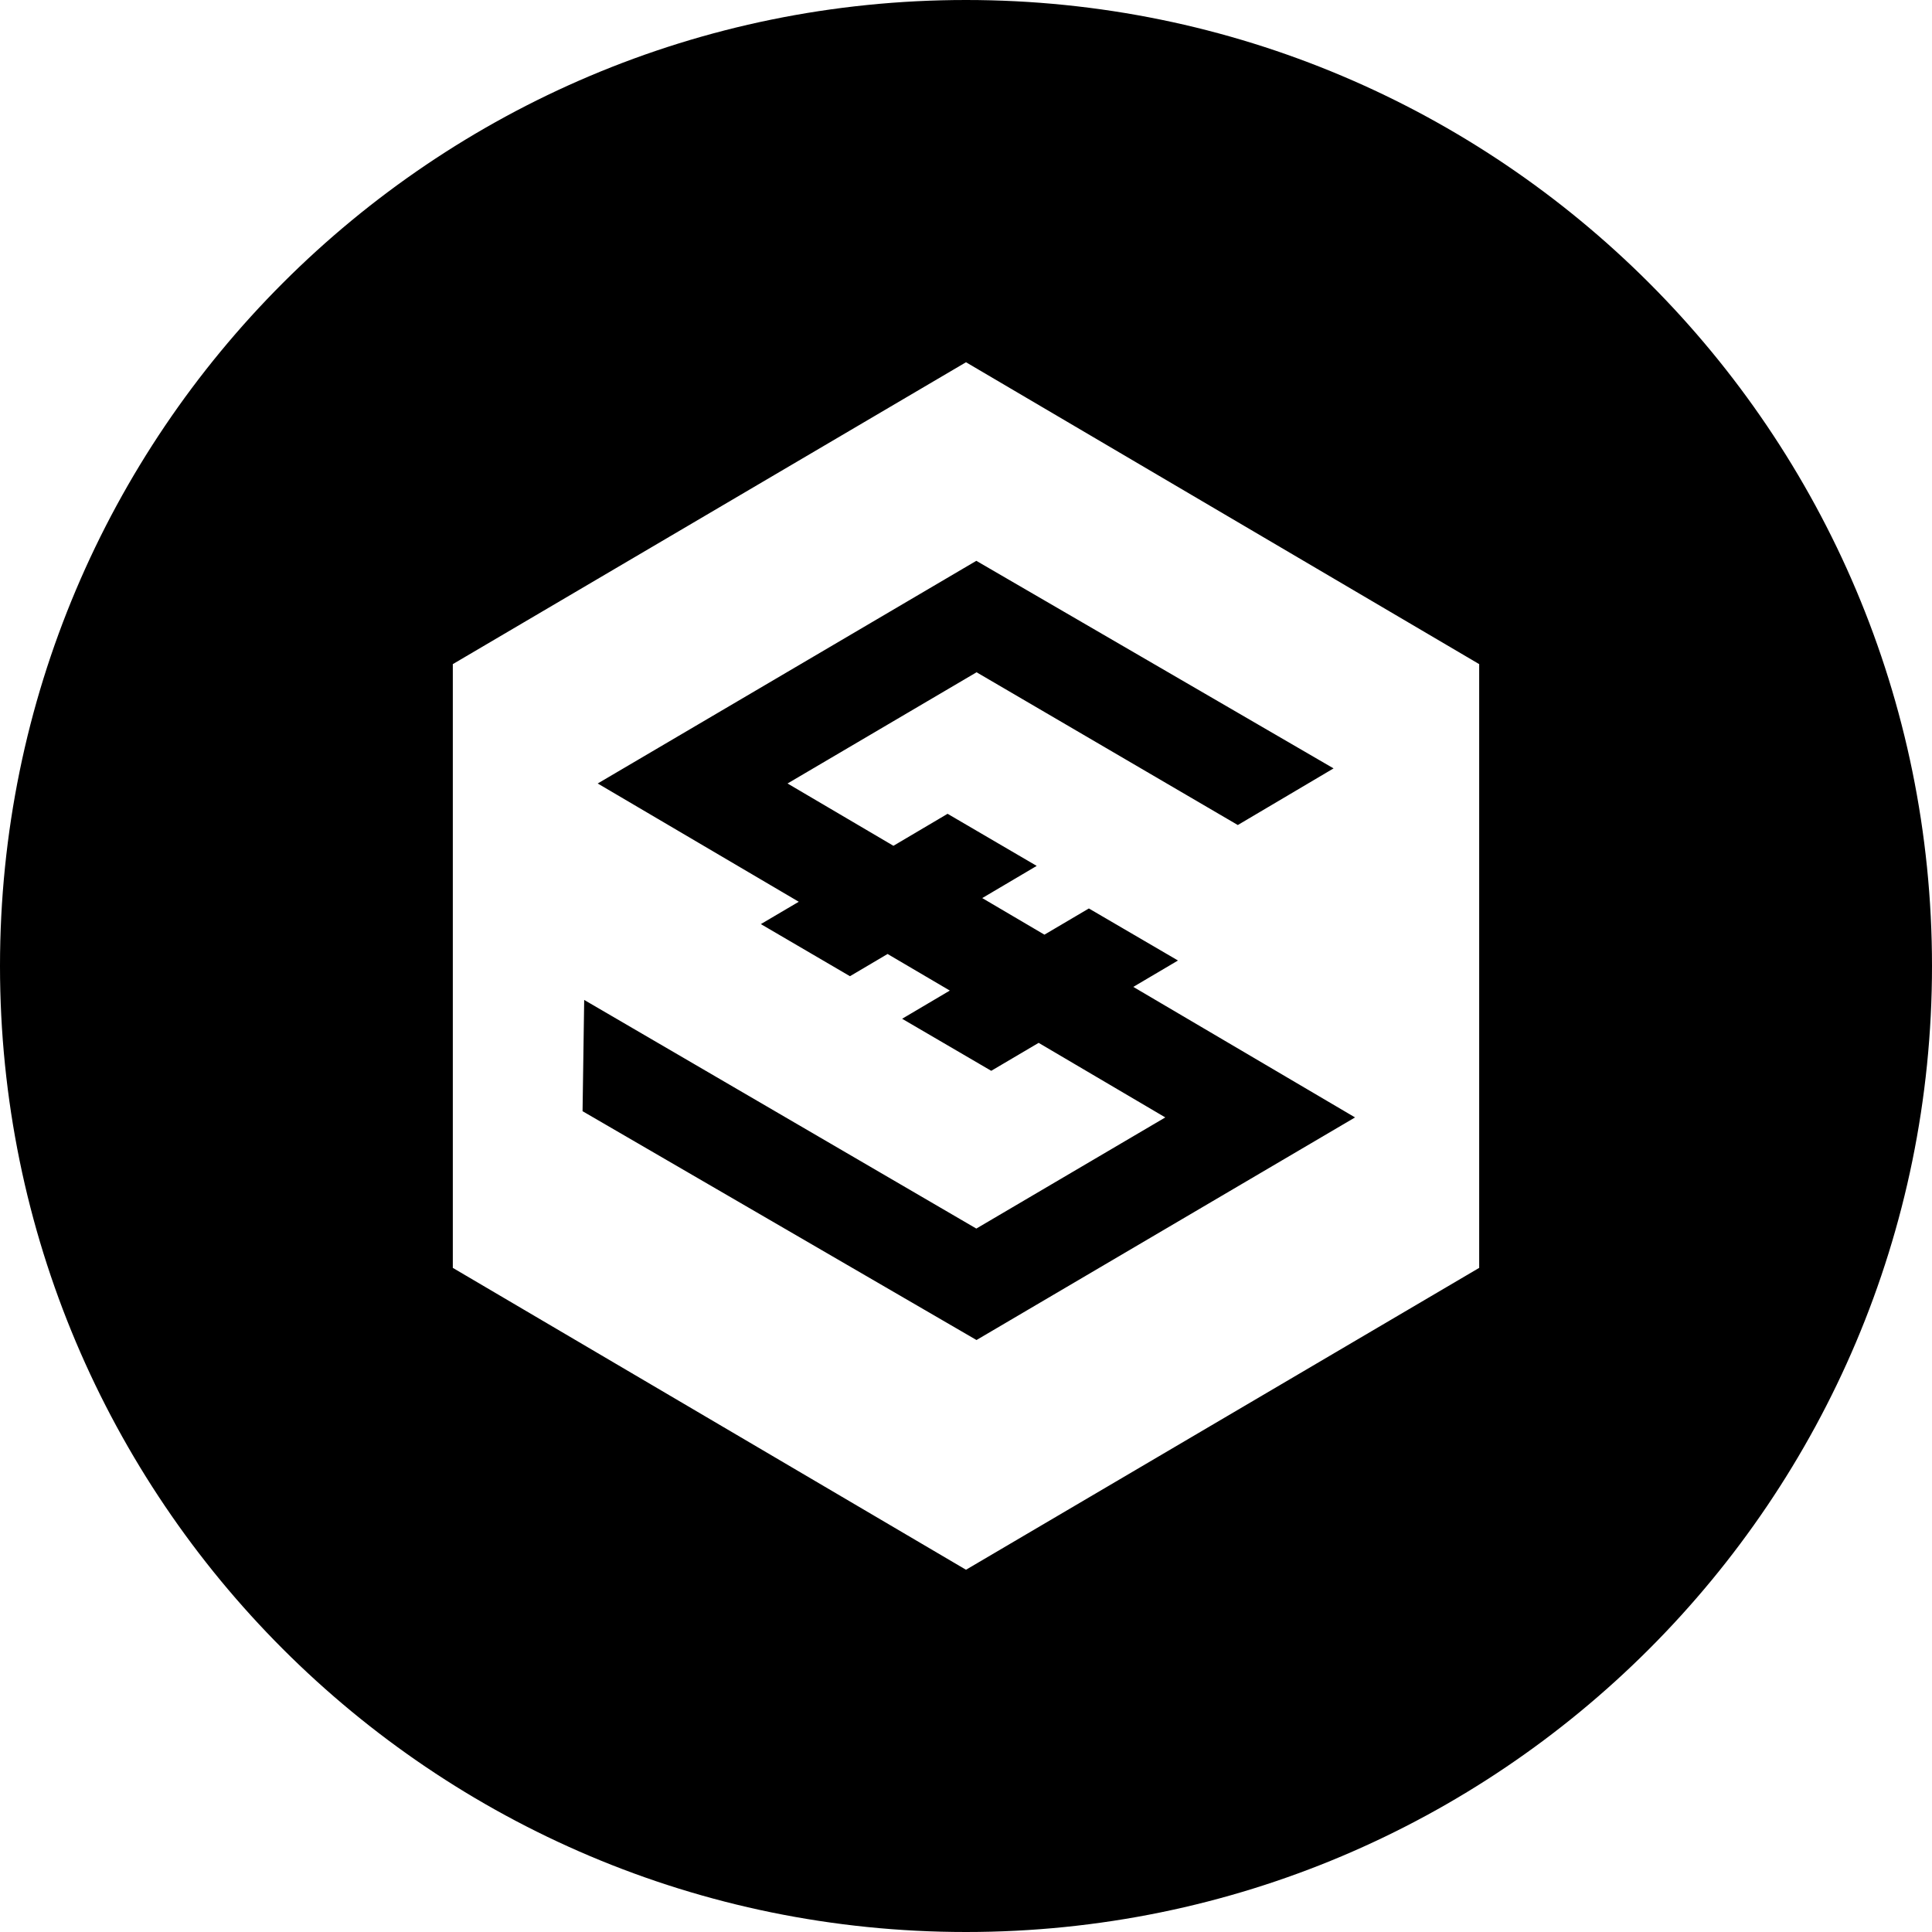
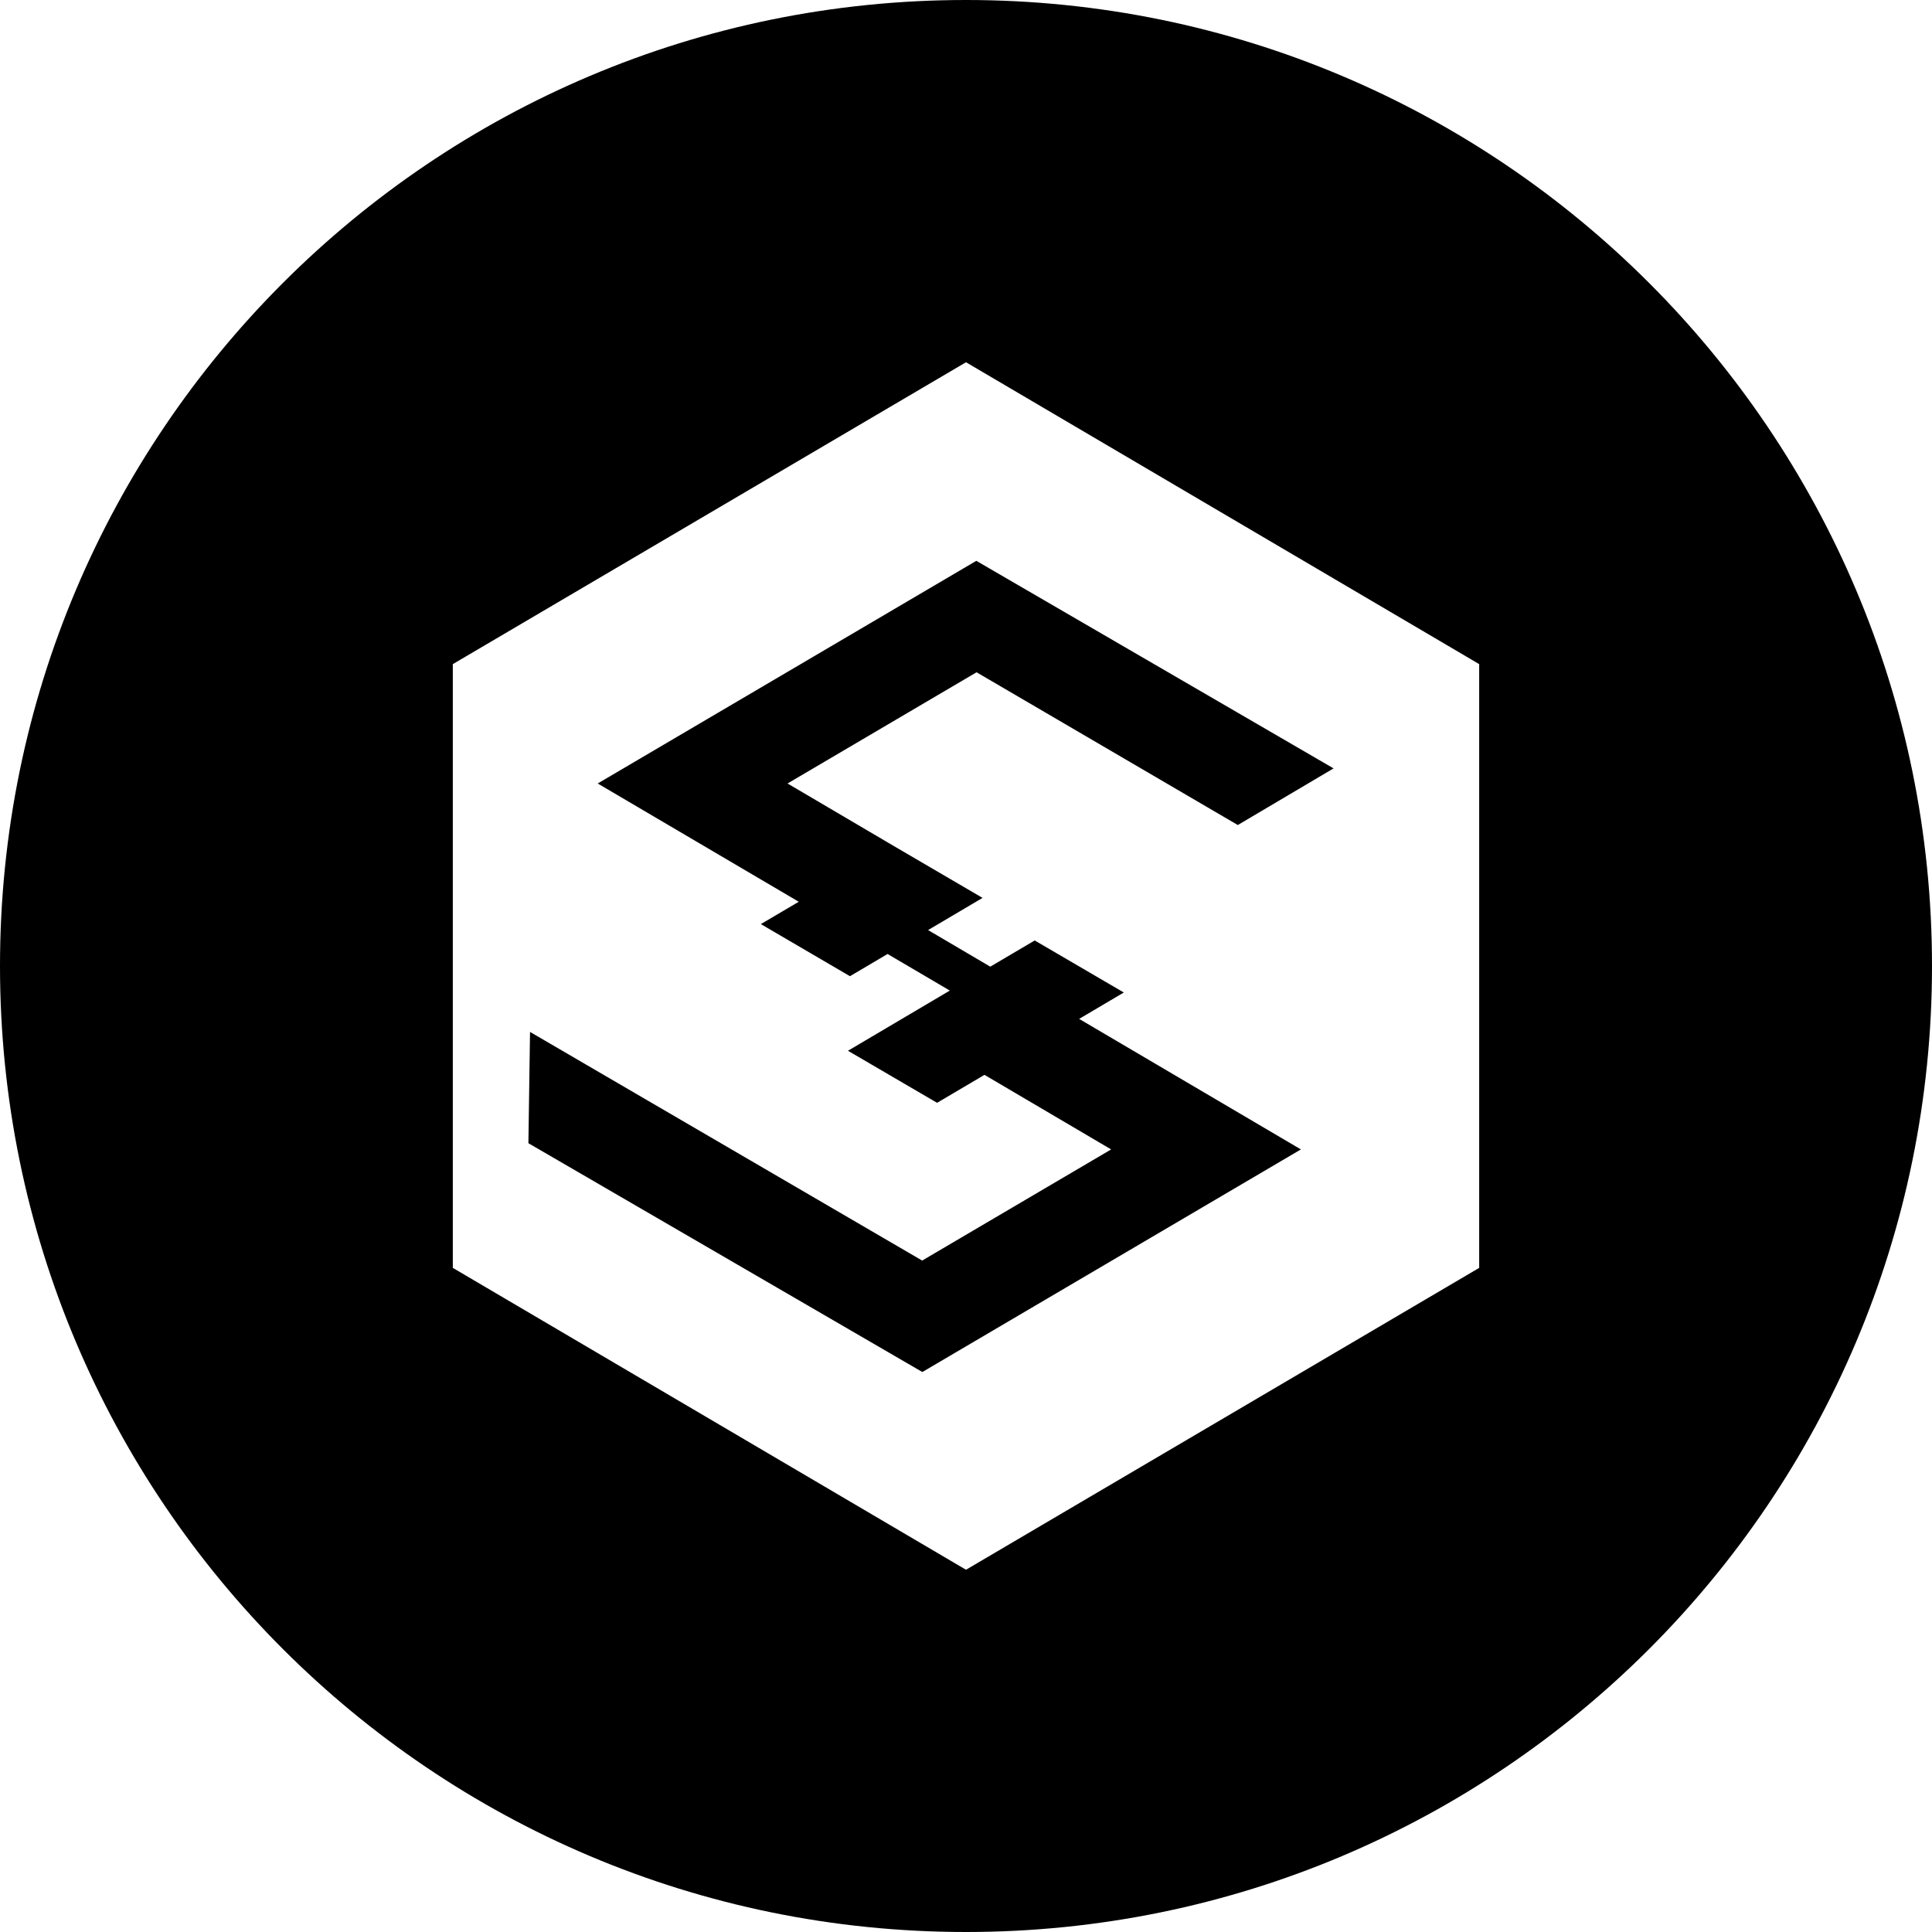
<svg xmlns="http://www.w3.org/2000/svg" width="800" height="800" viewBox="0 0 32 32">
-   <path fill="currentColor" fill-rule="evenodd" d="M16 32C7.163 32 0 24.837 0 16S7.163 0 16 0s16 7.163 16 16s-7.163 16-16 16m8.5-21L16 6l-8.5 5v10l8.5 5l8.5-5zm-8.768 5.407l-1.031-.606l-.623.368l-1.476-.863l.628-.37l-3.33-1.959l6.271-3.688l5.917 3.438l-1.586.938l-4.327-2.53l-3.131 1.842l1.754 1.032l.897-.53l1.476.863l-.902.533l1.03.606l.736-.434l1.476.862l-.74.437l3.673 2.162l-6.27 3.687l-6.525-3.79l.027-1.843l6.495 3.787l3.13-1.841l-2.098-1.235l-.785.463l-1.476-.862z" />
+   <path fill="currentColor" fill-rule="evenodd" d="M16 32C7.163 32 0 24.837 0 16S7.163 0 16 0s16 7.163 16 16s-7.163 16-16 16m8.5-21L16 6l-8.5 5v10l8.5 5l8.5-5zm-8.768 5.407l-1.031-.606l-.623.368l-1.476-.863l.628-.37l-3.33-1.959l6.271-3.688l5.917 3.438l-1.586.938l-4.327-2.53l-3.131 1.842l1.754 1.032l1.476.863l-.902.533l1.03.606l.736-.434l1.476.862l-.74.437l3.673 2.162l-6.27 3.687l-6.525-3.79l.027-1.843l6.495 3.787l3.13-1.841l-2.098-1.235l-.785.463l-1.476-.862z" />
</svg>